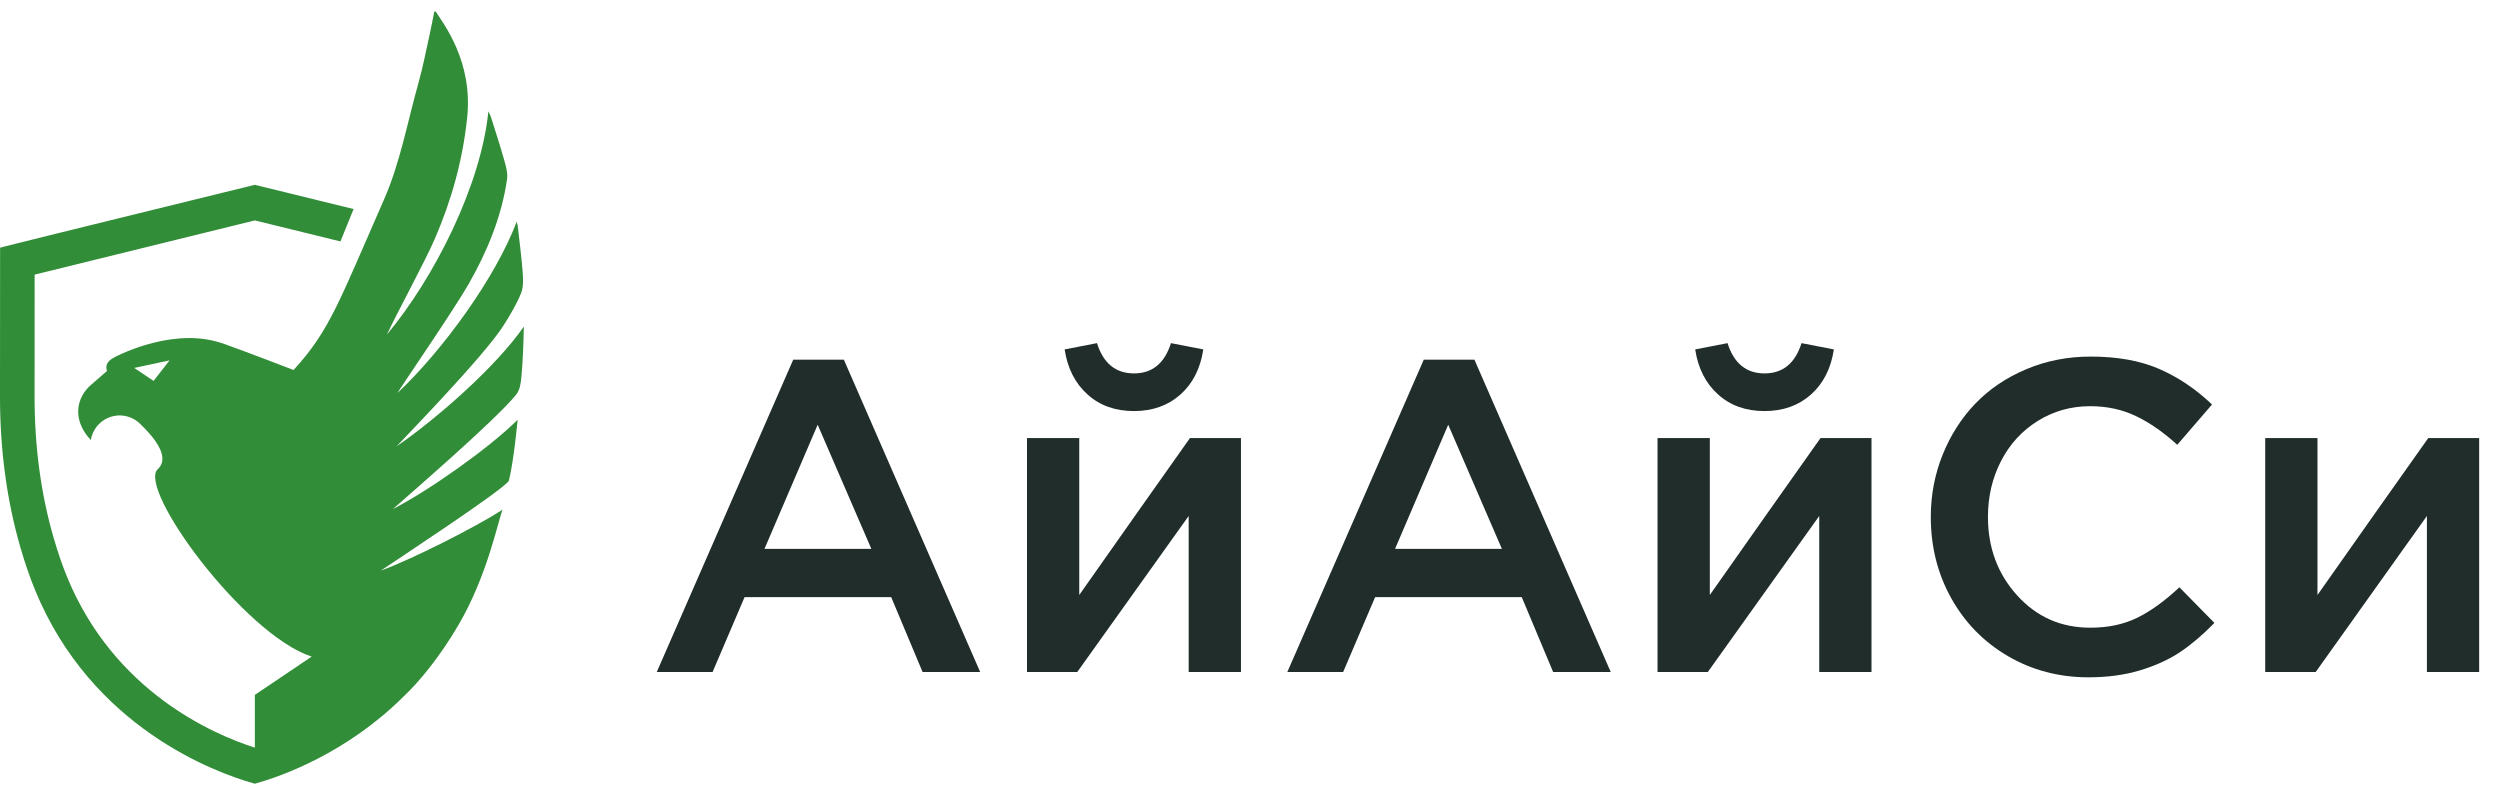
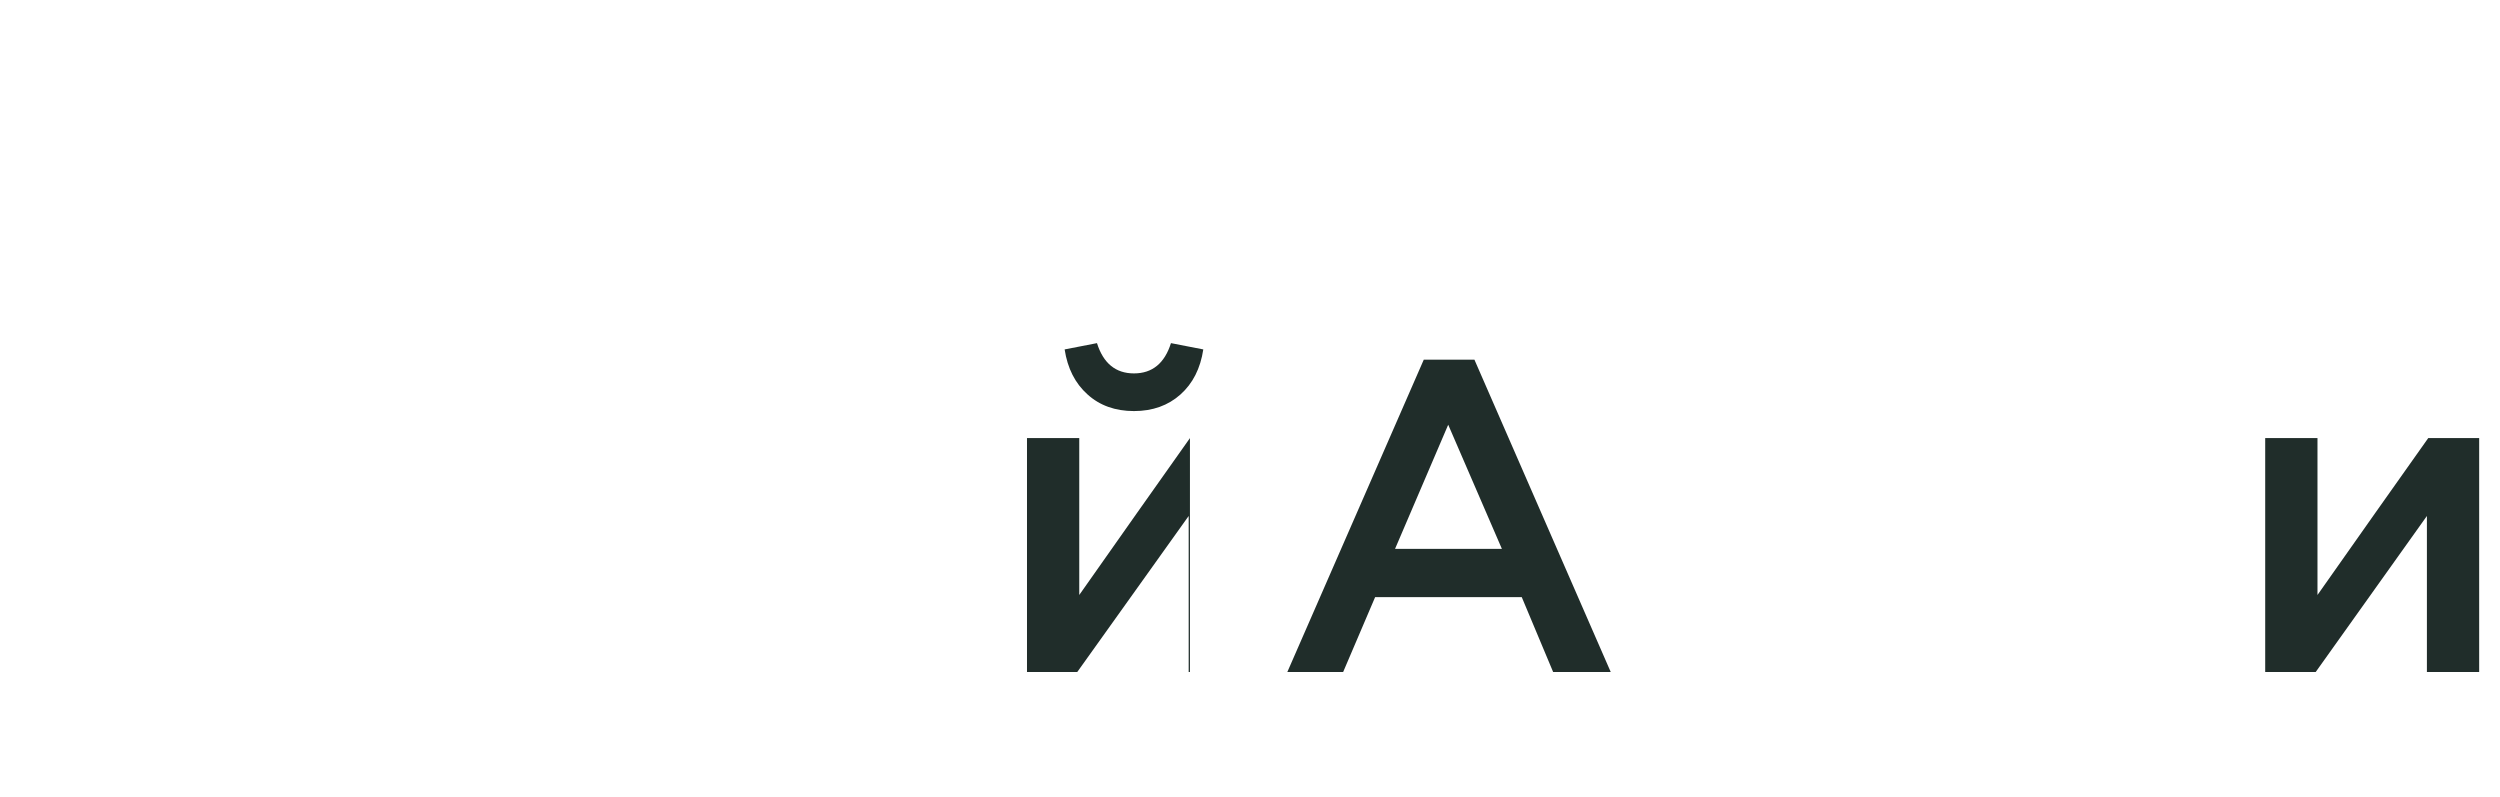
<svg xmlns="http://www.w3.org/2000/svg" width="138" height="44" viewBox="0 0 138 44" fill="none">
  <g clip-path="url(#clip0_552_12796)">
-     <path fill-rule="evenodd" clip-rule="evenodd" d="M9.359 19.893L8.476 21.026L7.41 20.31L9.359 19.893ZM-0 21.89C-0.002 24.843 0.38 27.654 1.134 30.244C1.38 31.091 1.65 31.872 1.934 32.566C5.058 40.184 11.935 42.657 13.97 43.233L14.068 43.262L14.167 43.233C15.543 42.843 19.136 41.576 22.284 38.441C23.107 37.668 24.253 36.301 25.308 34.498C26.903 31.772 27.48 28.8 27.741 28.137C26.23 29.109 22.74 30.873 21.02 31.501C21.438 31.208 27.994 26.91 28.091 26.528C28.356 25.484 28.567 23.268 28.573 23.172C26.965 24.766 23.703 27.056 21.68 28.107C22.274 27.572 27.424 23.144 28.505 21.766C28.706 21.508 28.753 21.123 28.783 20.79C28.864 19.876 28.898 18.96 28.915 18.028C27.395 20.223 24.168 23.065 21.89 24.64C22.156 24.334 26.741 19.657 27.821 17.926C28.173 17.363 28.522 16.787 28.763 16.181C28.905 15.823 28.879 15.392 28.85 14.998C28.784 14.14 28.668 13.283 28.572 12.427C28.568 12.392 28.554 12.358 28.522 12.237C27.352 15.336 24.442 19.336 21.939 21.697C21.981 21.573 24.997 17.198 25.86 15.694C26.903 13.873 27.687 11.954 27.989 9.902C28.04 9.558 27.928 9.181 27.831 8.832C27.606 8.034 27.345 7.243 27.096 6.449C27.072 6.37 27.027 6.296 26.959 6.145C26.555 10.208 23.993 15.308 21.357 18.468C21.933 17.238 23.453 14.449 23.992 13.206C24.931 11.045 25.545 8.819 25.789 6.484C26.112 3.393 24.485 1.316 24.05 0.634C24.012 0.642 24.009 0.642 23.97 0.65C23.895 1.025 23.827 1.4 23.744 1.773C23.533 2.721 23.354 3.677 23.09 4.612C22.485 6.756 22.092 8.98 21.194 11.022C18.742 16.591 18.215 18.24 16.204 20.423C16.204 20.423 13.682 19.451 12.432 19.005C12.254 18.941 12.072 18.885 11.889 18.837C9.222 18.142 6.301 19.73 6.301 19.73C5.859 19.965 5.827 20.215 5.905 20.479L4.939 21.318C4.086 22.157 4.105 23.334 5.015 24.291C5.047 24.089 5.117 23.896 5.221 23.723L5.229 23.708C5.451 23.342 5.817 23.064 6.269 22.967C6.846 22.844 7.416 23.047 7.79 23.451C8.308 23.957 9.484 25.183 8.71 25.895C7.558 26.955 13.456 35.026 17.204 36.244L14.068 38.357V41.27C11.732 40.523 6.291 38.158 3.701 31.843C3.441 31.209 3.194 30.491 2.967 29.709C2.263 27.295 1.907 24.664 1.909 21.891L1.912 15.159C4.469 14.525 10.459 13.053 13.072 12.412L14.068 12.167L14.958 12.385C15.675 12.562 17.709 13.06 18.793 13.327L19.518 11.539C17.325 11 14.348 10.27 14.158 10.224L14.123 10.215L14.077 10.201L14.073 10.203L14.063 10.2L14.004 10.219L13.979 10.224C13.458 10.352 1.198 13.359 0.273 13.602L0.005 13.674L-0 21.89Z" fill="#318D37" />
-     <path fill-rule="evenodd" clip-rule="evenodd" d="M36.254 37.094L43.786 19.854H46.581L54.105 37.094H50.926L49.194 32.962H41.1L39.335 37.094H36.254ZM42.2 30.296H48.098L45.135 23.445L42.2 30.296Z" fill="#202D2A" />
-     <path fill-rule="evenodd" clip-rule="evenodd" d="M56.69 37.094V24.183H59.575V32.843C61.805 29.672 63.838 26.787 65.685 24.183H68.501V37.094H65.615V28.482L59.465 37.094H56.69ZM58.768 19.288L60.553 18.941C60.904 20.054 61.584 20.612 62.595 20.612C63.606 20.612 64.287 20.054 64.637 18.941L66.422 19.288C66.263 20.339 65.844 21.167 65.159 21.778C64.478 22.385 63.622 22.691 62.595 22.691C61.564 22.691 60.704 22.385 60.028 21.77C59.347 21.159 58.927 20.331 58.768 19.288Z" fill="#202D2A" />
+     <path fill-rule="evenodd" clip-rule="evenodd" d="M56.69 37.094V24.183H59.575V32.843C61.805 29.672 63.838 26.787 65.685 24.183V37.094H65.615V28.482L59.465 37.094H56.69ZM58.768 19.288L60.553 18.941C60.904 20.054 61.584 20.612 62.595 20.612C63.606 20.612 64.287 20.054 64.637 18.941L66.422 19.288C66.263 20.339 65.844 21.167 65.159 21.778C64.478 22.385 63.622 22.691 62.595 22.691C61.564 22.691 60.704 22.385 60.028 21.77C59.347 21.159 58.927 20.331 58.768 19.288Z" fill="#202D2A" />
    <path fill-rule="evenodd" clip-rule="evenodd" d="M71.061 37.094L78.592 19.854H81.388L88.912 37.094H85.733L84.001 32.962H75.907L74.142 37.094H71.061ZM77.007 30.296H82.904L79.941 23.445L77.007 30.296Z" fill="#202D2A" />
-     <path fill-rule="evenodd" clip-rule="evenodd" d="M91.496 37.094V24.183H94.382V32.843C96.611 29.672 98.645 26.787 100.491 24.183H103.307V37.094H100.422V28.482L94.272 37.094H91.496ZM93.575 19.288L95.36 18.941C95.71 20.054 96.391 20.612 97.402 20.612C98.412 20.612 99.093 20.054 99.444 18.941L101.229 19.288C101.07 20.339 100.65 21.167 99.965 21.778C99.285 22.385 98.429 22.691 97.402 22.691C96.371 22.691 95.511 22.385 94.834 21.77C94.153 21.159 93.734 20.331 93.575 19.288Z" fill="#202D2A" />
-     <path fill-rule="evenodd" clip-rule="evenodd" d="M106.58 28.535C106.58 27.325 106.8 26.18 107.236 25.096C107.676 24.011 108.276 23.07 109.042 22.275C109.808 21.48 110.741 20.849 111.85 20.38C112.954 19.915 114.14 19.683 115.408 19.683C116.879 19.683 118.139 19.911 119.186 20.364C120.234 20.82 121.203 21.472 122.104 22.328L120.185 24.553C119.435 23.869 118.677 23.339 117.914 22.972C117.148 22.605 116.305 22.422 115.384 22.422C114.316 22.422 113.35 22.695 112.482 23.237C111.613 23.779 110.937 24.517 110.456 25.45C109.975 26.379 109.735 27.407 109.735 28.535C109.735 30.239 110.273 31.682 111.349 32.868C112.421 34.054 113.765 34.649 115.384 34.649C116.37 34.649 117.234 34.465 117.98 34.099C118.726 33.732 119.5 33.169 120.303 32.419L122.235 34.384C121.599 35.04 120.967 35.574 120.343 35.994C119.72 36.41 118.978 36.748 118.122 37.005C117.266 37.261 116.321 37.388 115.286 37.388C113.655 37.388 112.172 36.996 110.839 36.218C109.506 35.44 108.463 34.372 107.709 33.023C106.955 31.67 106.58 30.174 106.58 28.535Z" fill="#202D2A" />
    <path fill-rule="evenodd" clip-rule="evenodd" d="M125.039 37.094V24.183H127.925V32.843C130.154 29.672 132.192 26.787 134.038 24.183H136.85V37.094H133.965V28.482L127.827 37.094H125.039Z" fill="#202D2A" />
  </g>
  <defs>
    <clipPath id="clip0_552_12796">
      <rect width="138" height="43" fill="white" transform="translate(0 0.5)" />
    </clipPath>
  </defs>
</svg>